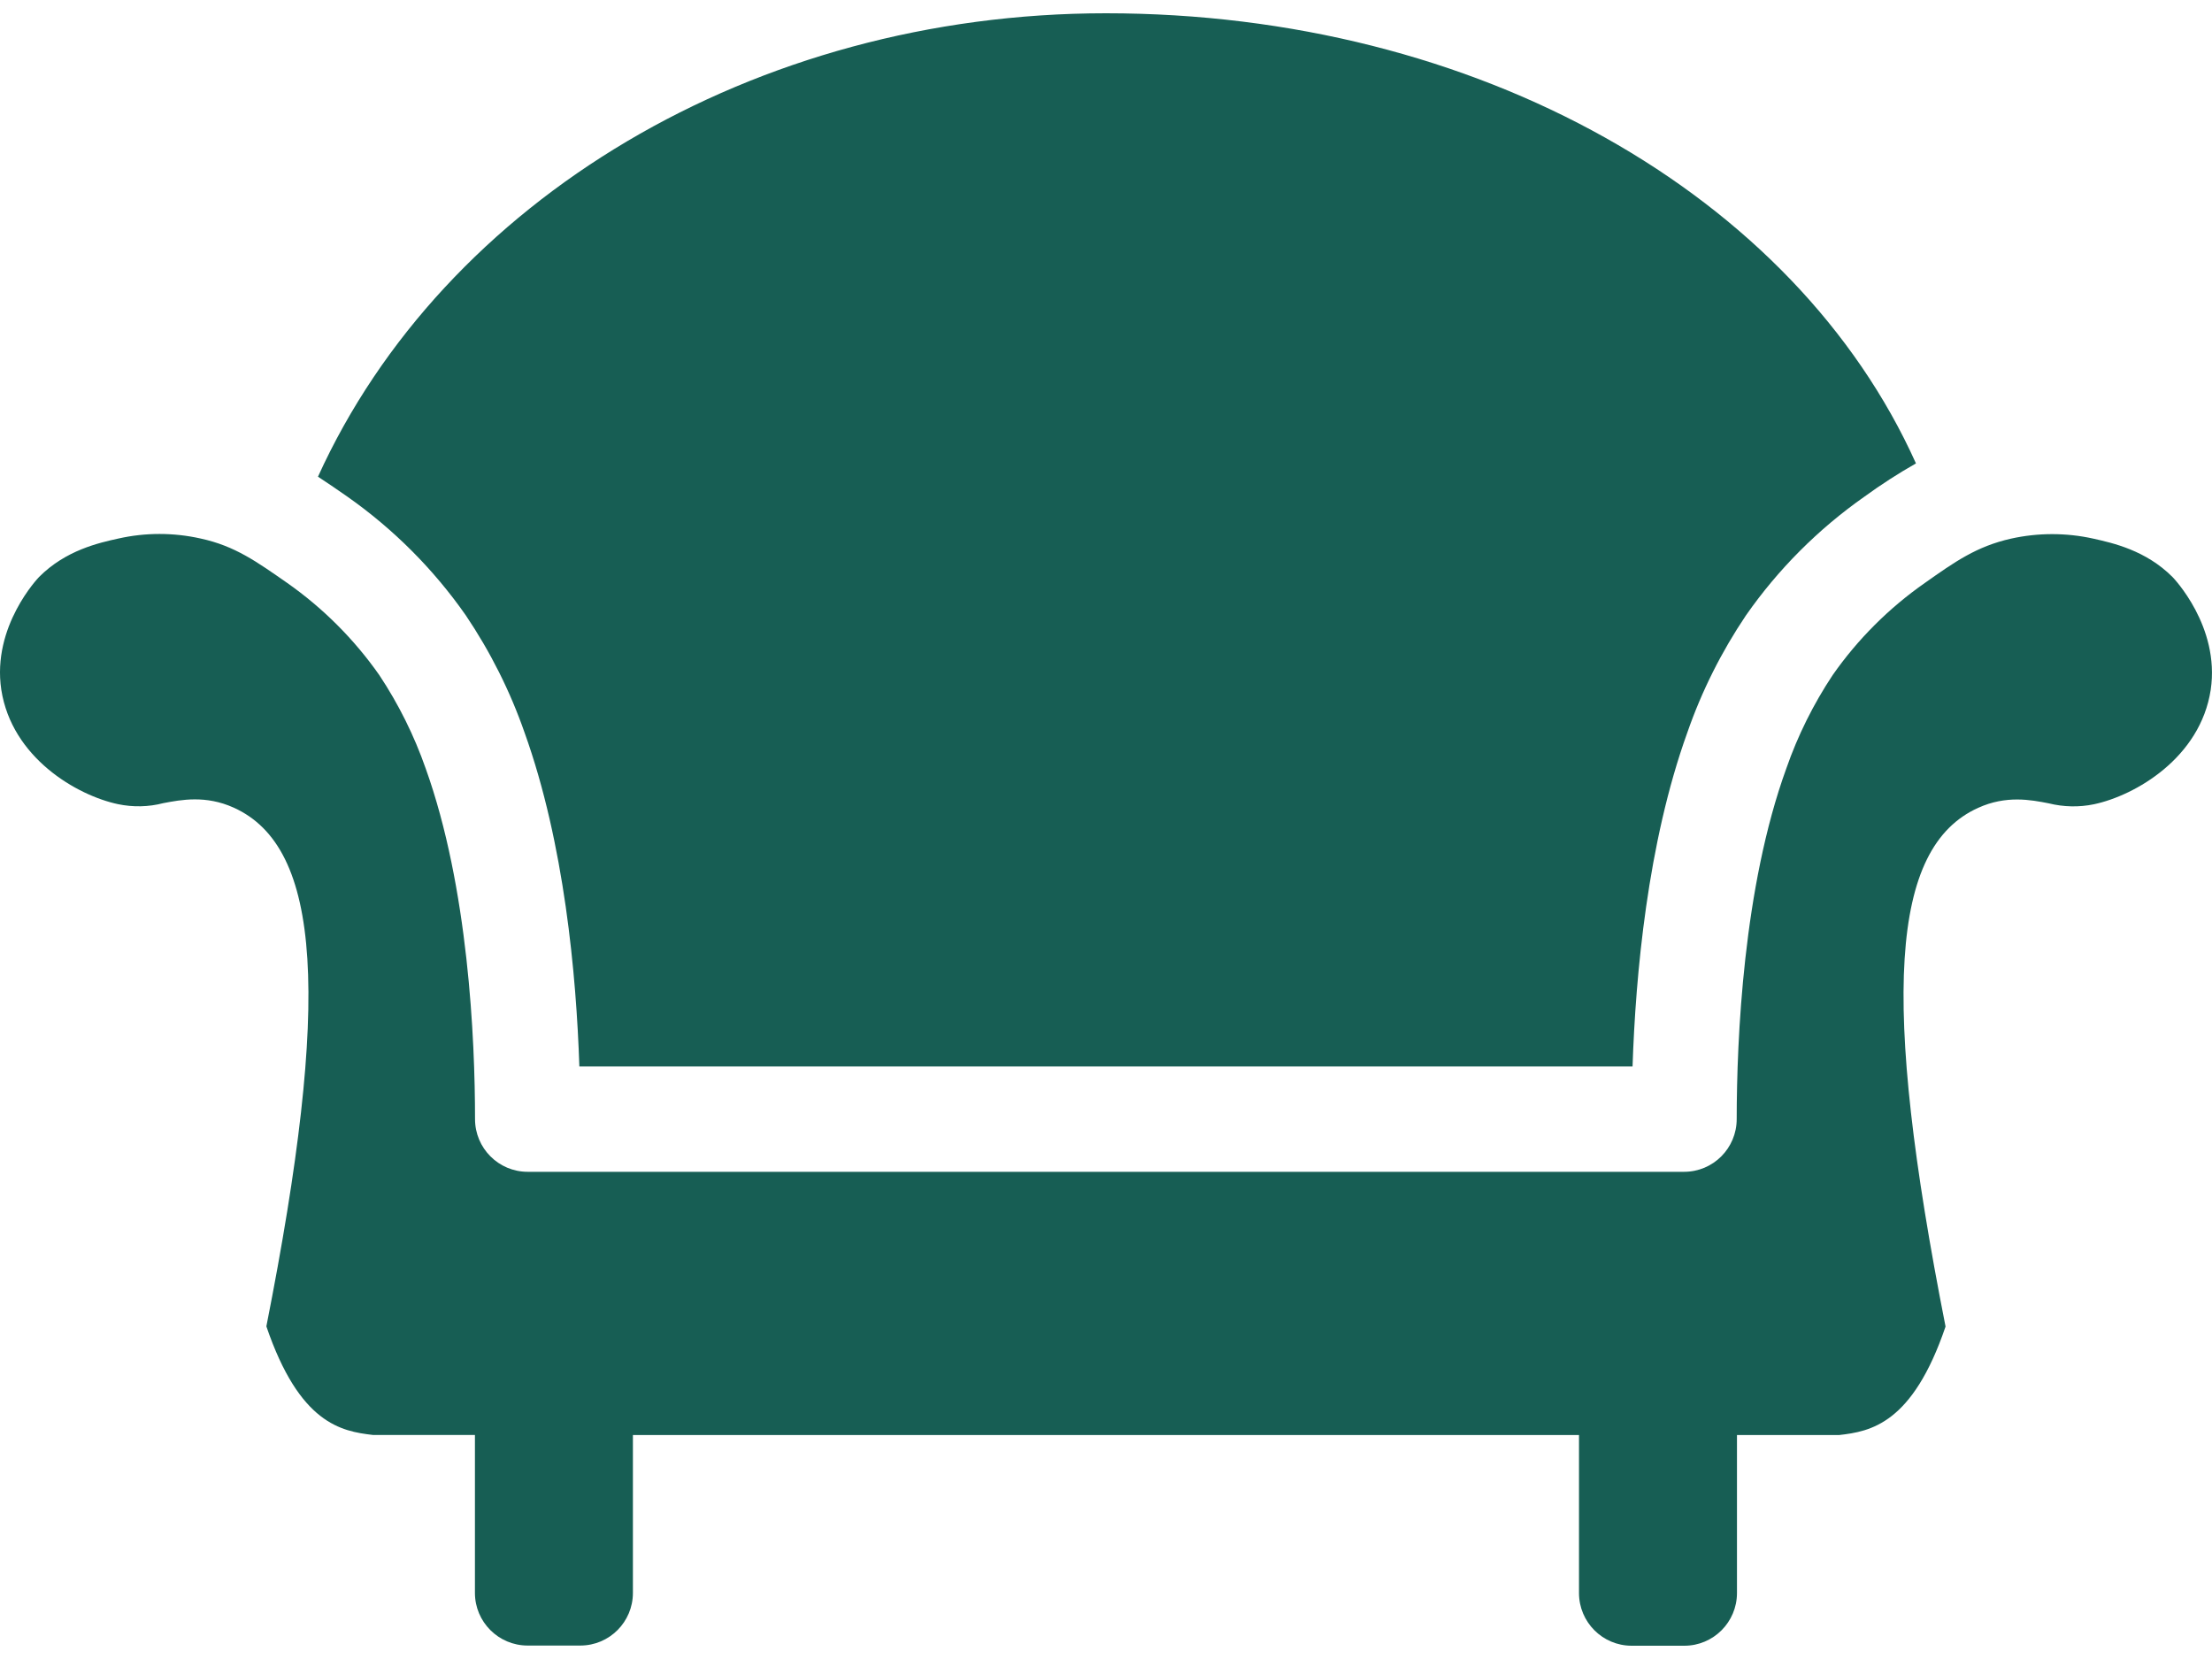
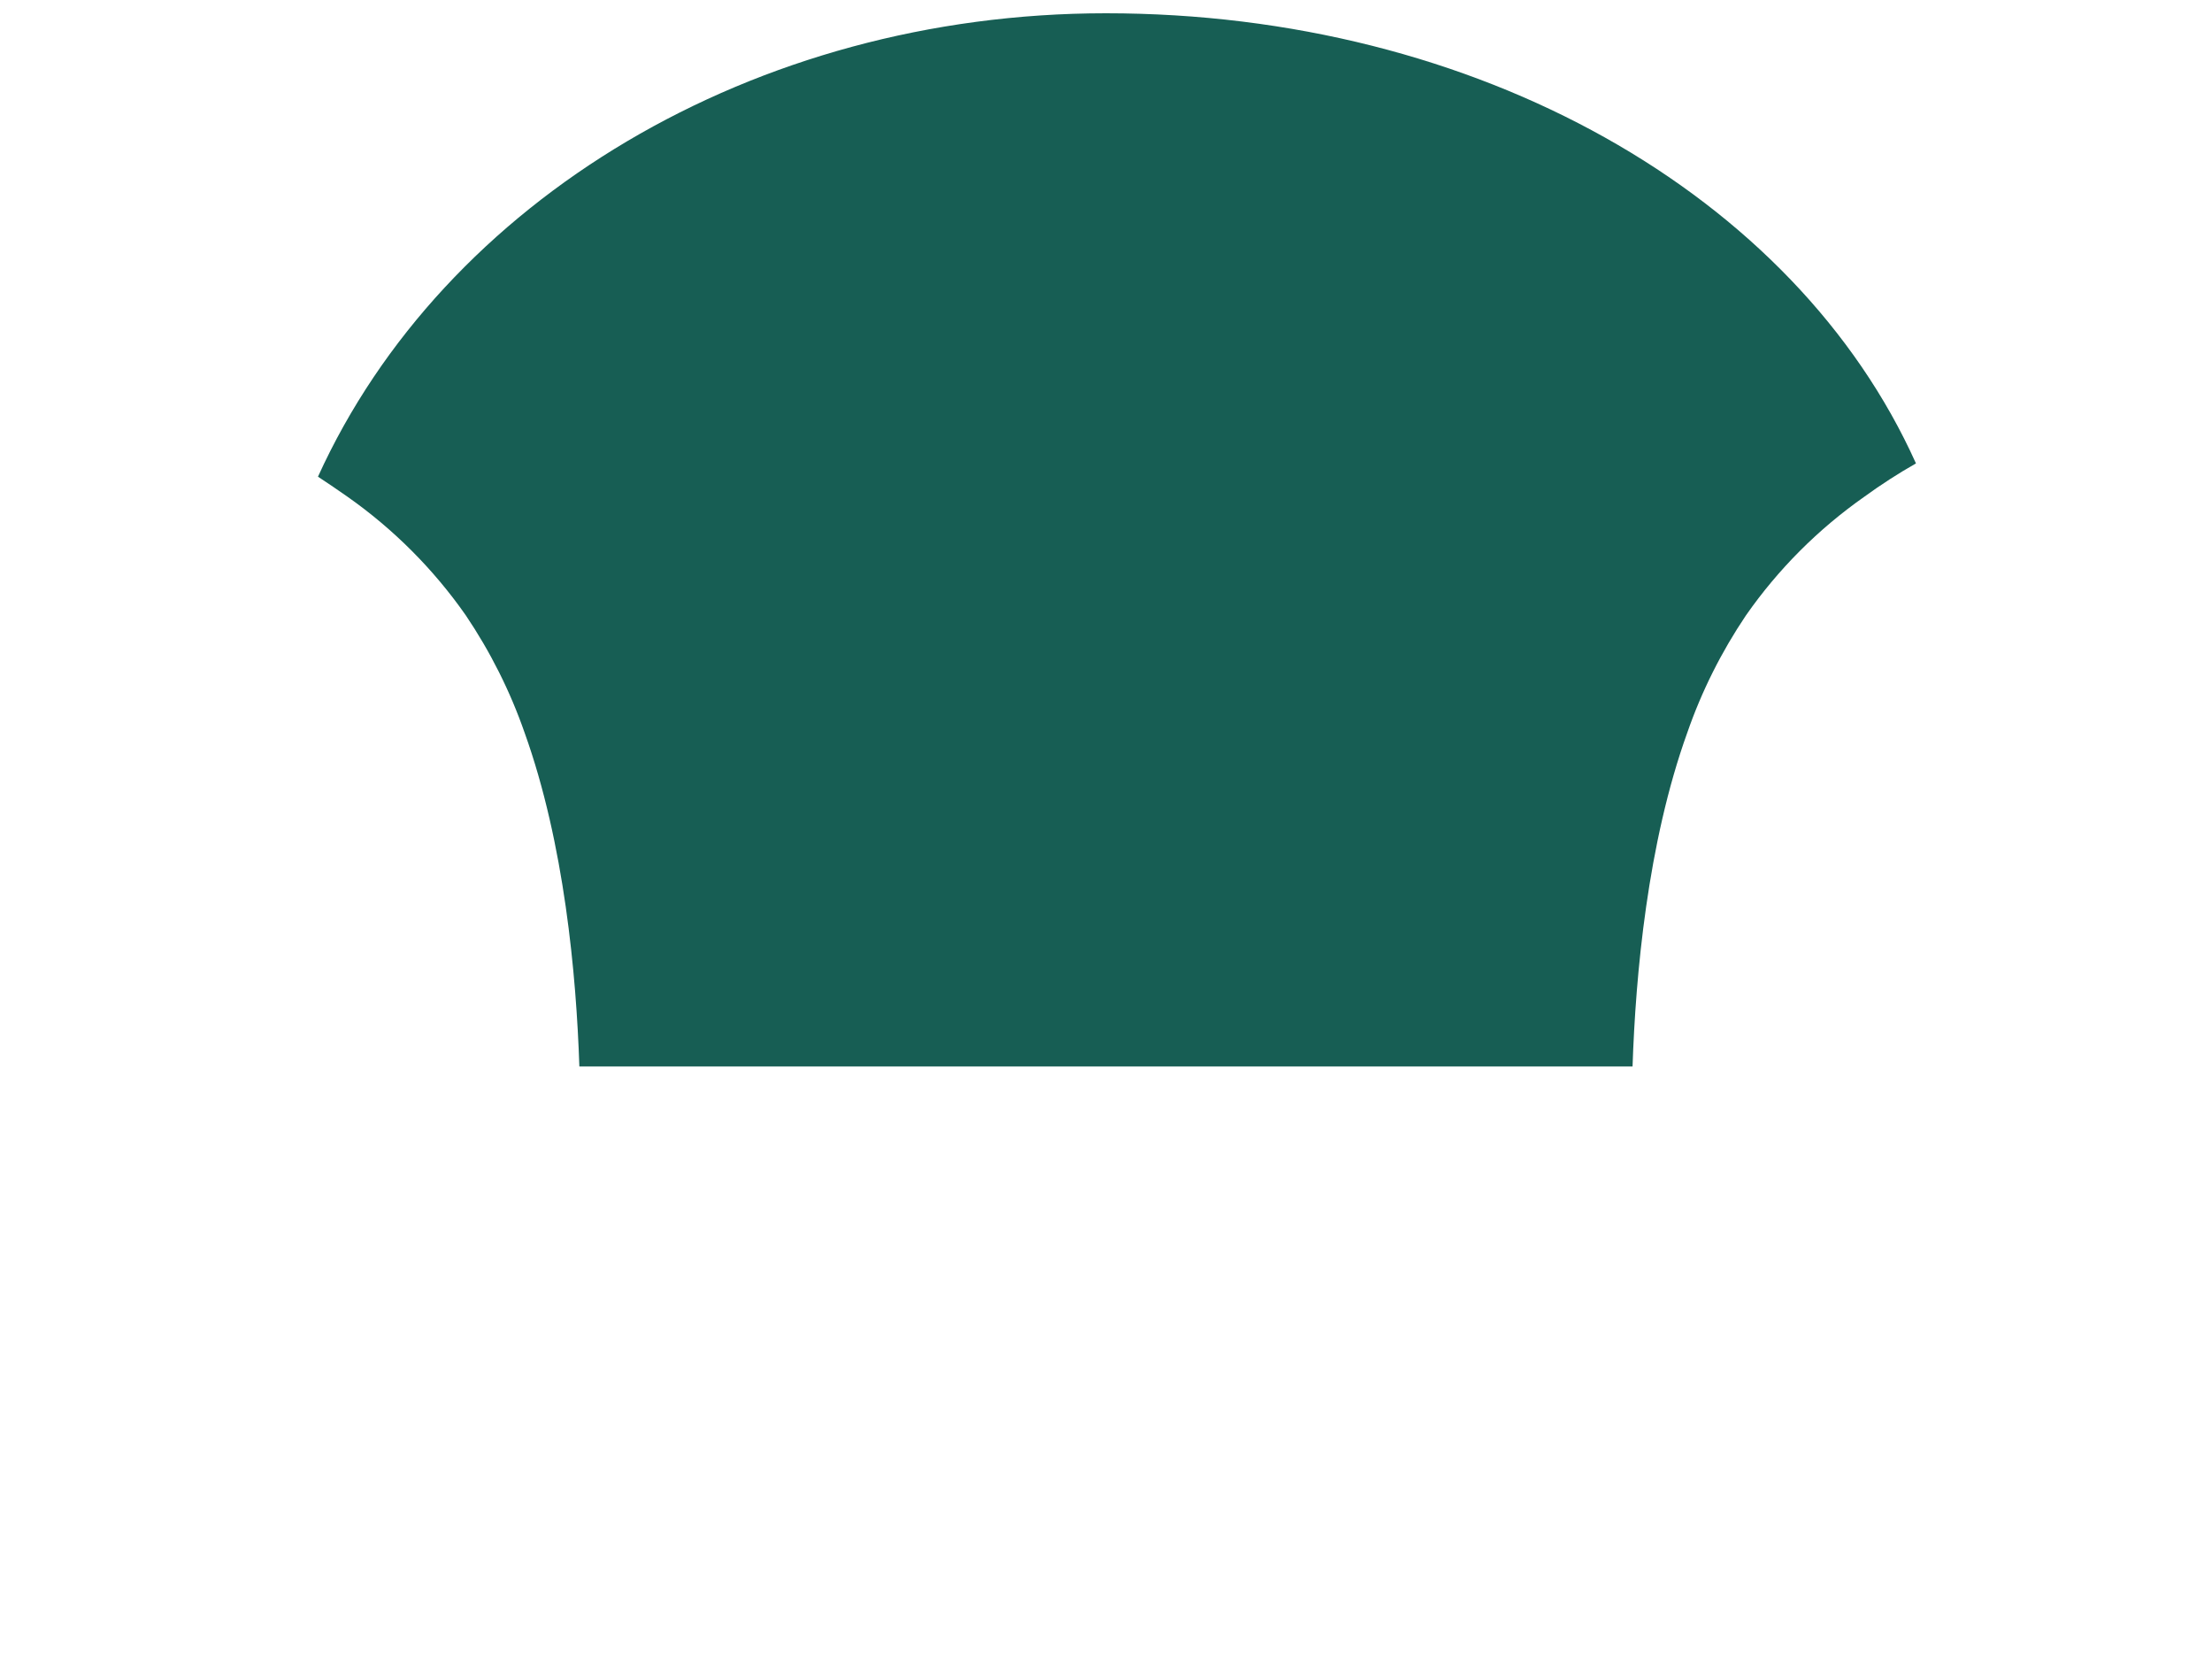
<svg xmlns="http://www.w3.org/2000/svg" width="24" height="18" viewBox="0 0 24 18" fill="none">
  <path d="M5.053 6.675C5.32 7.071 5.535 7.499 5.692 7.95C6.123 9.15 6.253 10.578 6.286 11.571H17.713C17.746 10.579 17.875 9.149 18.307 7.949C18.463 7.499 18.678 7.071 18.944 6.676C19.293 6.176 19.727 5.741 20.227 5.39C20.407 5.259 20.594 5.138 20.788 5.028C19.476 2.109 16.028 0.144 11.999 0.144C8.181 0.144 4.814 2.171 3.45 5.172C3.56 5.244 3.667 5.317 3.771 5.39C4.27 5.741 4.704 6.176 5.053 6.675Z" fill="#175E54" />
-   <path d="M23.572 6.261C23.283 5.971 22.926 5.892 22.712 5.844C22.418 5.779 22.114 5.779 21.82 5.844C21.446 5.928 21.21 6.095 20.883 6.326C20.494 6.598 20.156 6.936 19.884 7.325C19.675 7.64 19.506 7.98 19.382 8.336C18.913 9.628 18.844 11.276 18.843 12.142C18.843 12.458 18.588 12.714 18.272 12.714H5.725C5.41 12.714 5.154 12.458 5.154 12.142C5.154 11.276 5.082 9.628 4.618 8.336C4.493 7.979 4.324 7.639 4.115 7.324C3.842 6.935 3.504 6.597 3.115 6.324C2.787 6.096 2.551 5.924 2.177 5.843C1.883 5.777 1.578 5.777 1.285 5.843C1.071 5.89 0.713 5.97 0.424 6.26C0.419 6.265 -0.09 6.793 0.014 7.483C0.128 8.221 0.833 8.63 1.28 8.725C1.443 8.759 1.611 8.756 1.772 8.714C1.966 8.677 2.233 8.626 2.536 8.763C3.49 9.194 3.594 10.828 2.89 14.391C3.25 15.447 3.702 15.529 4.045 15.569H5.153V17.283C5.153 17.598 5.409 17.854 5.725 17.854H6.296C6.612 17.854 6.867 17.598 6.867 17.283V15.57H17.132V17.284C17.132 17.6 17.388 17.856 17.703 17.856H18.275C18.59 17.856 18.846 17.6 18.846 17.284V15.57H19.954C20.297 15.531 20.75 15.449 21.109 14.393C20.406 10.83 20.51 9.194 21.463 8.765C21.766 8.627 22.035 8.678 22.228 8.716C22.389 8.756 22.558 8.76 22.72 8.726C23.168 8.631 23.873 8.222 23.986 7.485C24.089 6.795 23.578 6.267 23.572 6.261Z" fill="#175E54" />
</svg>